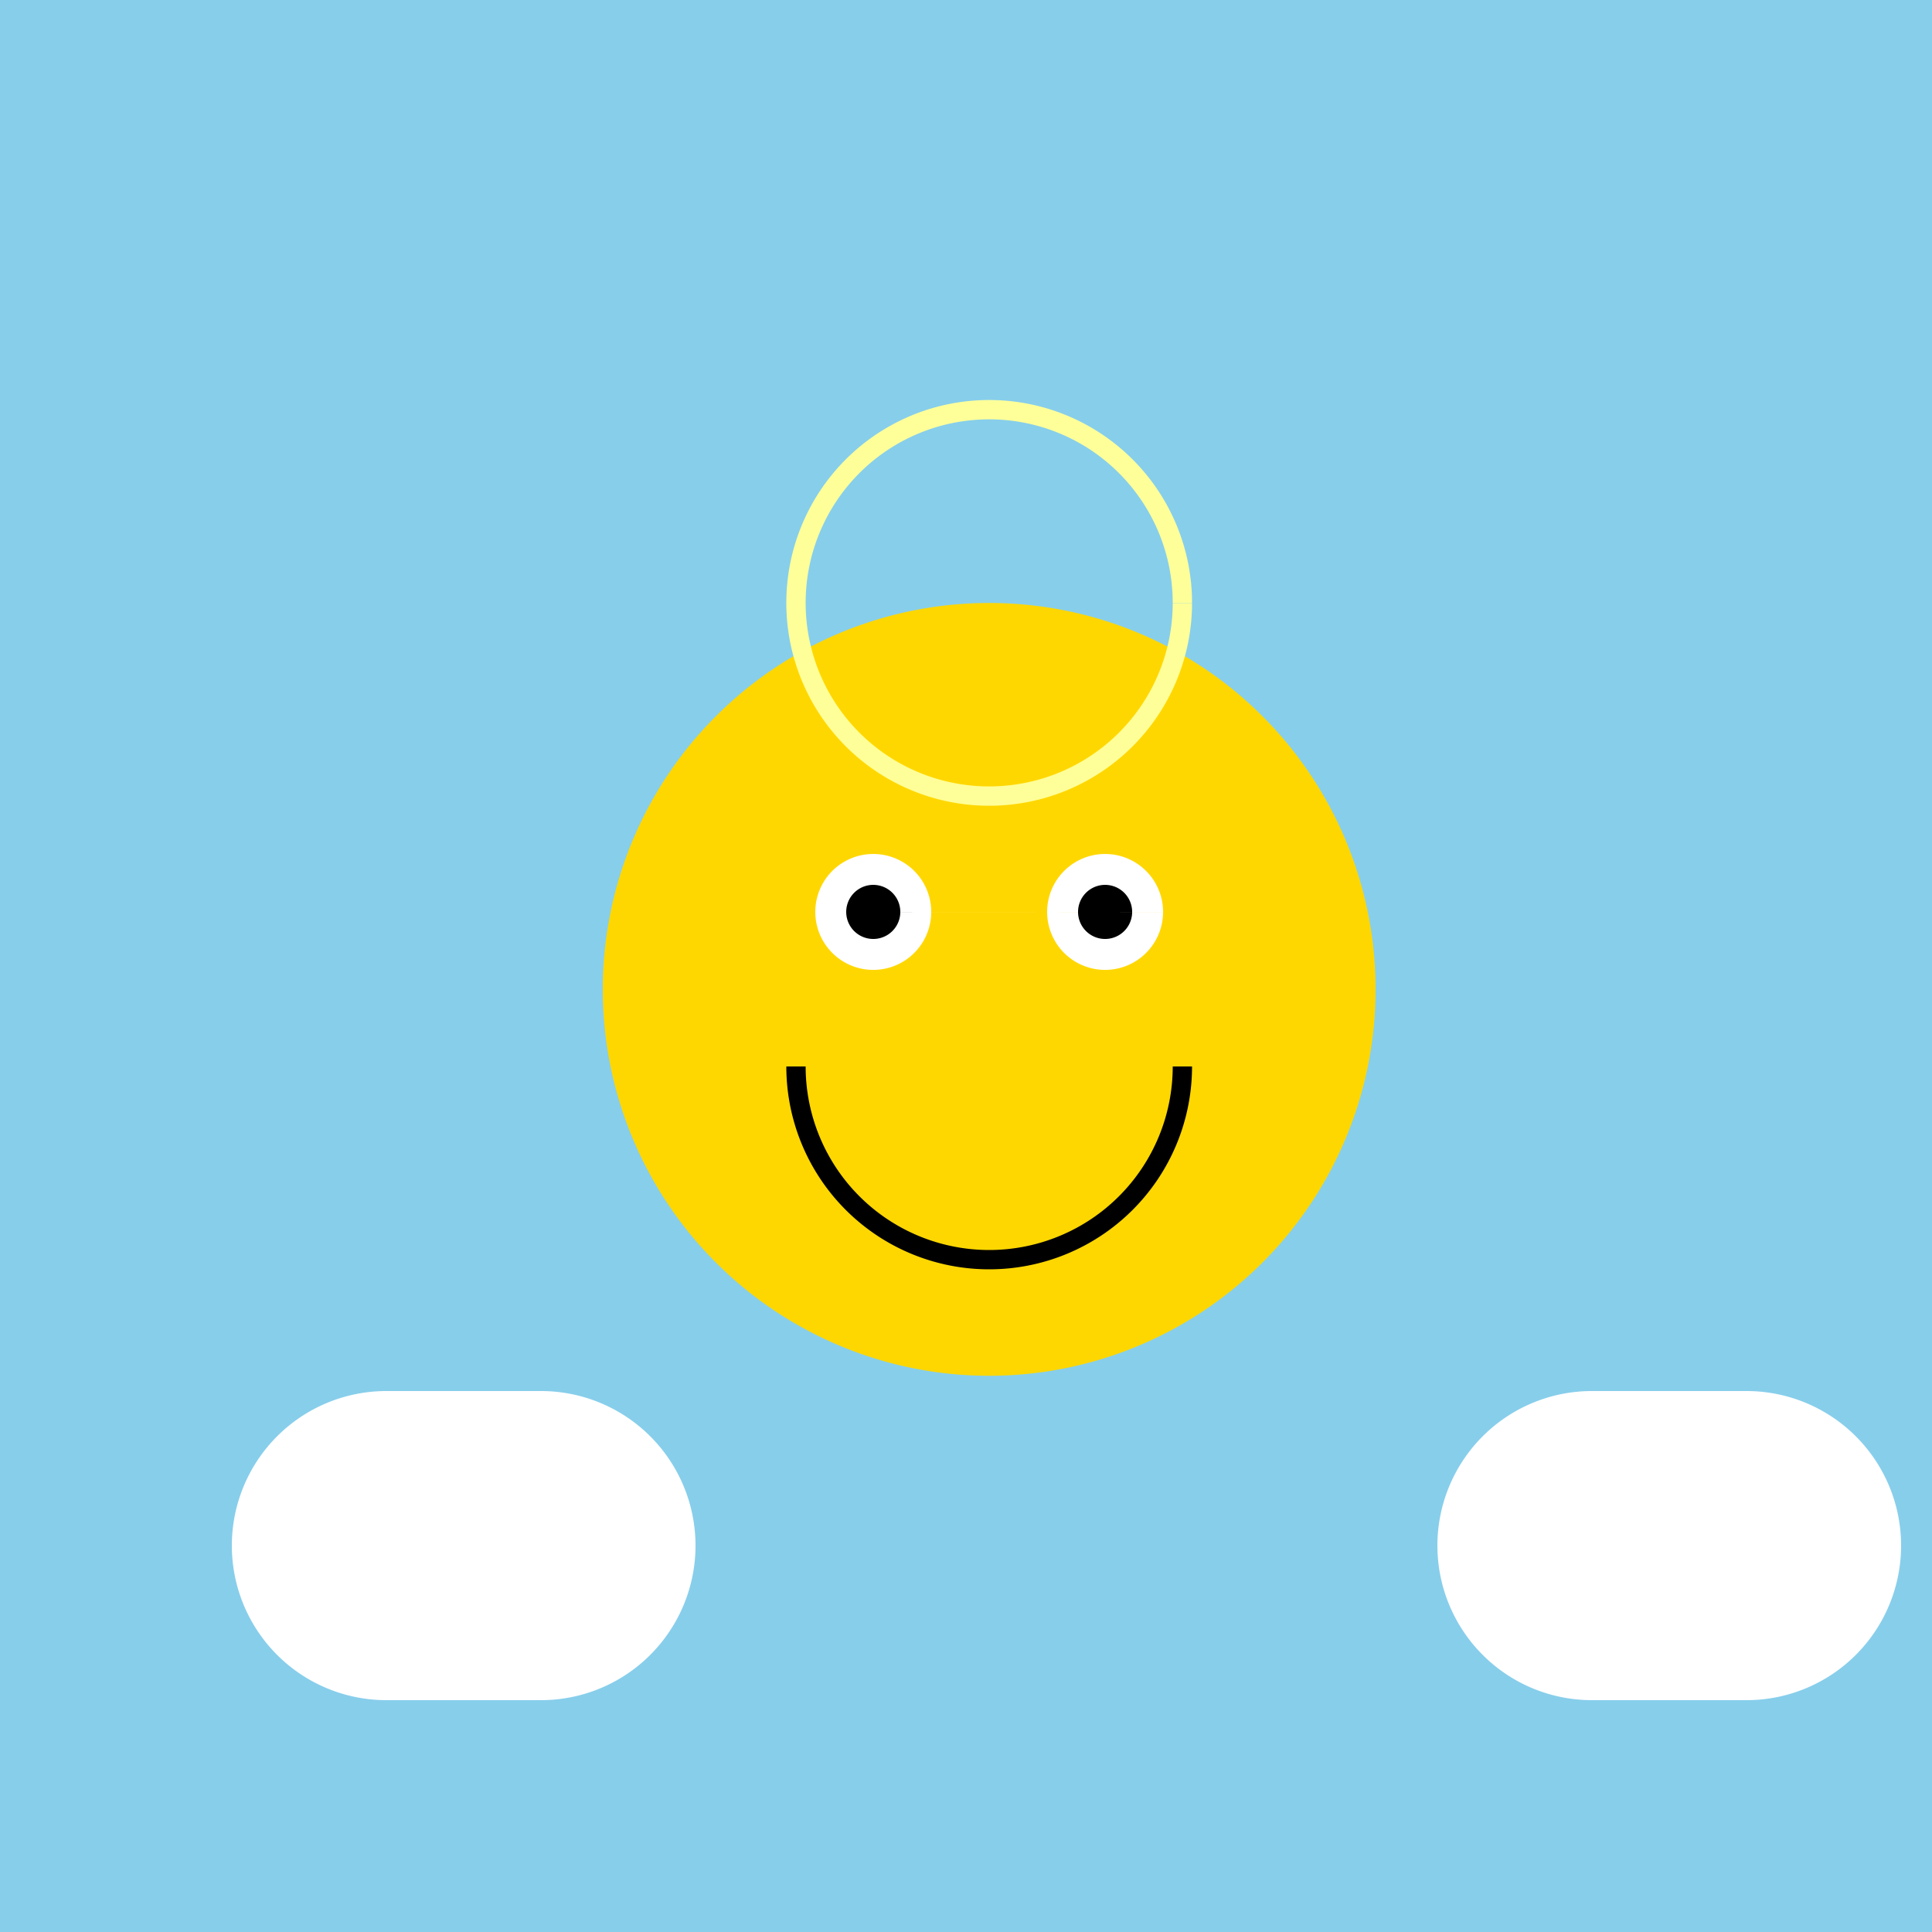
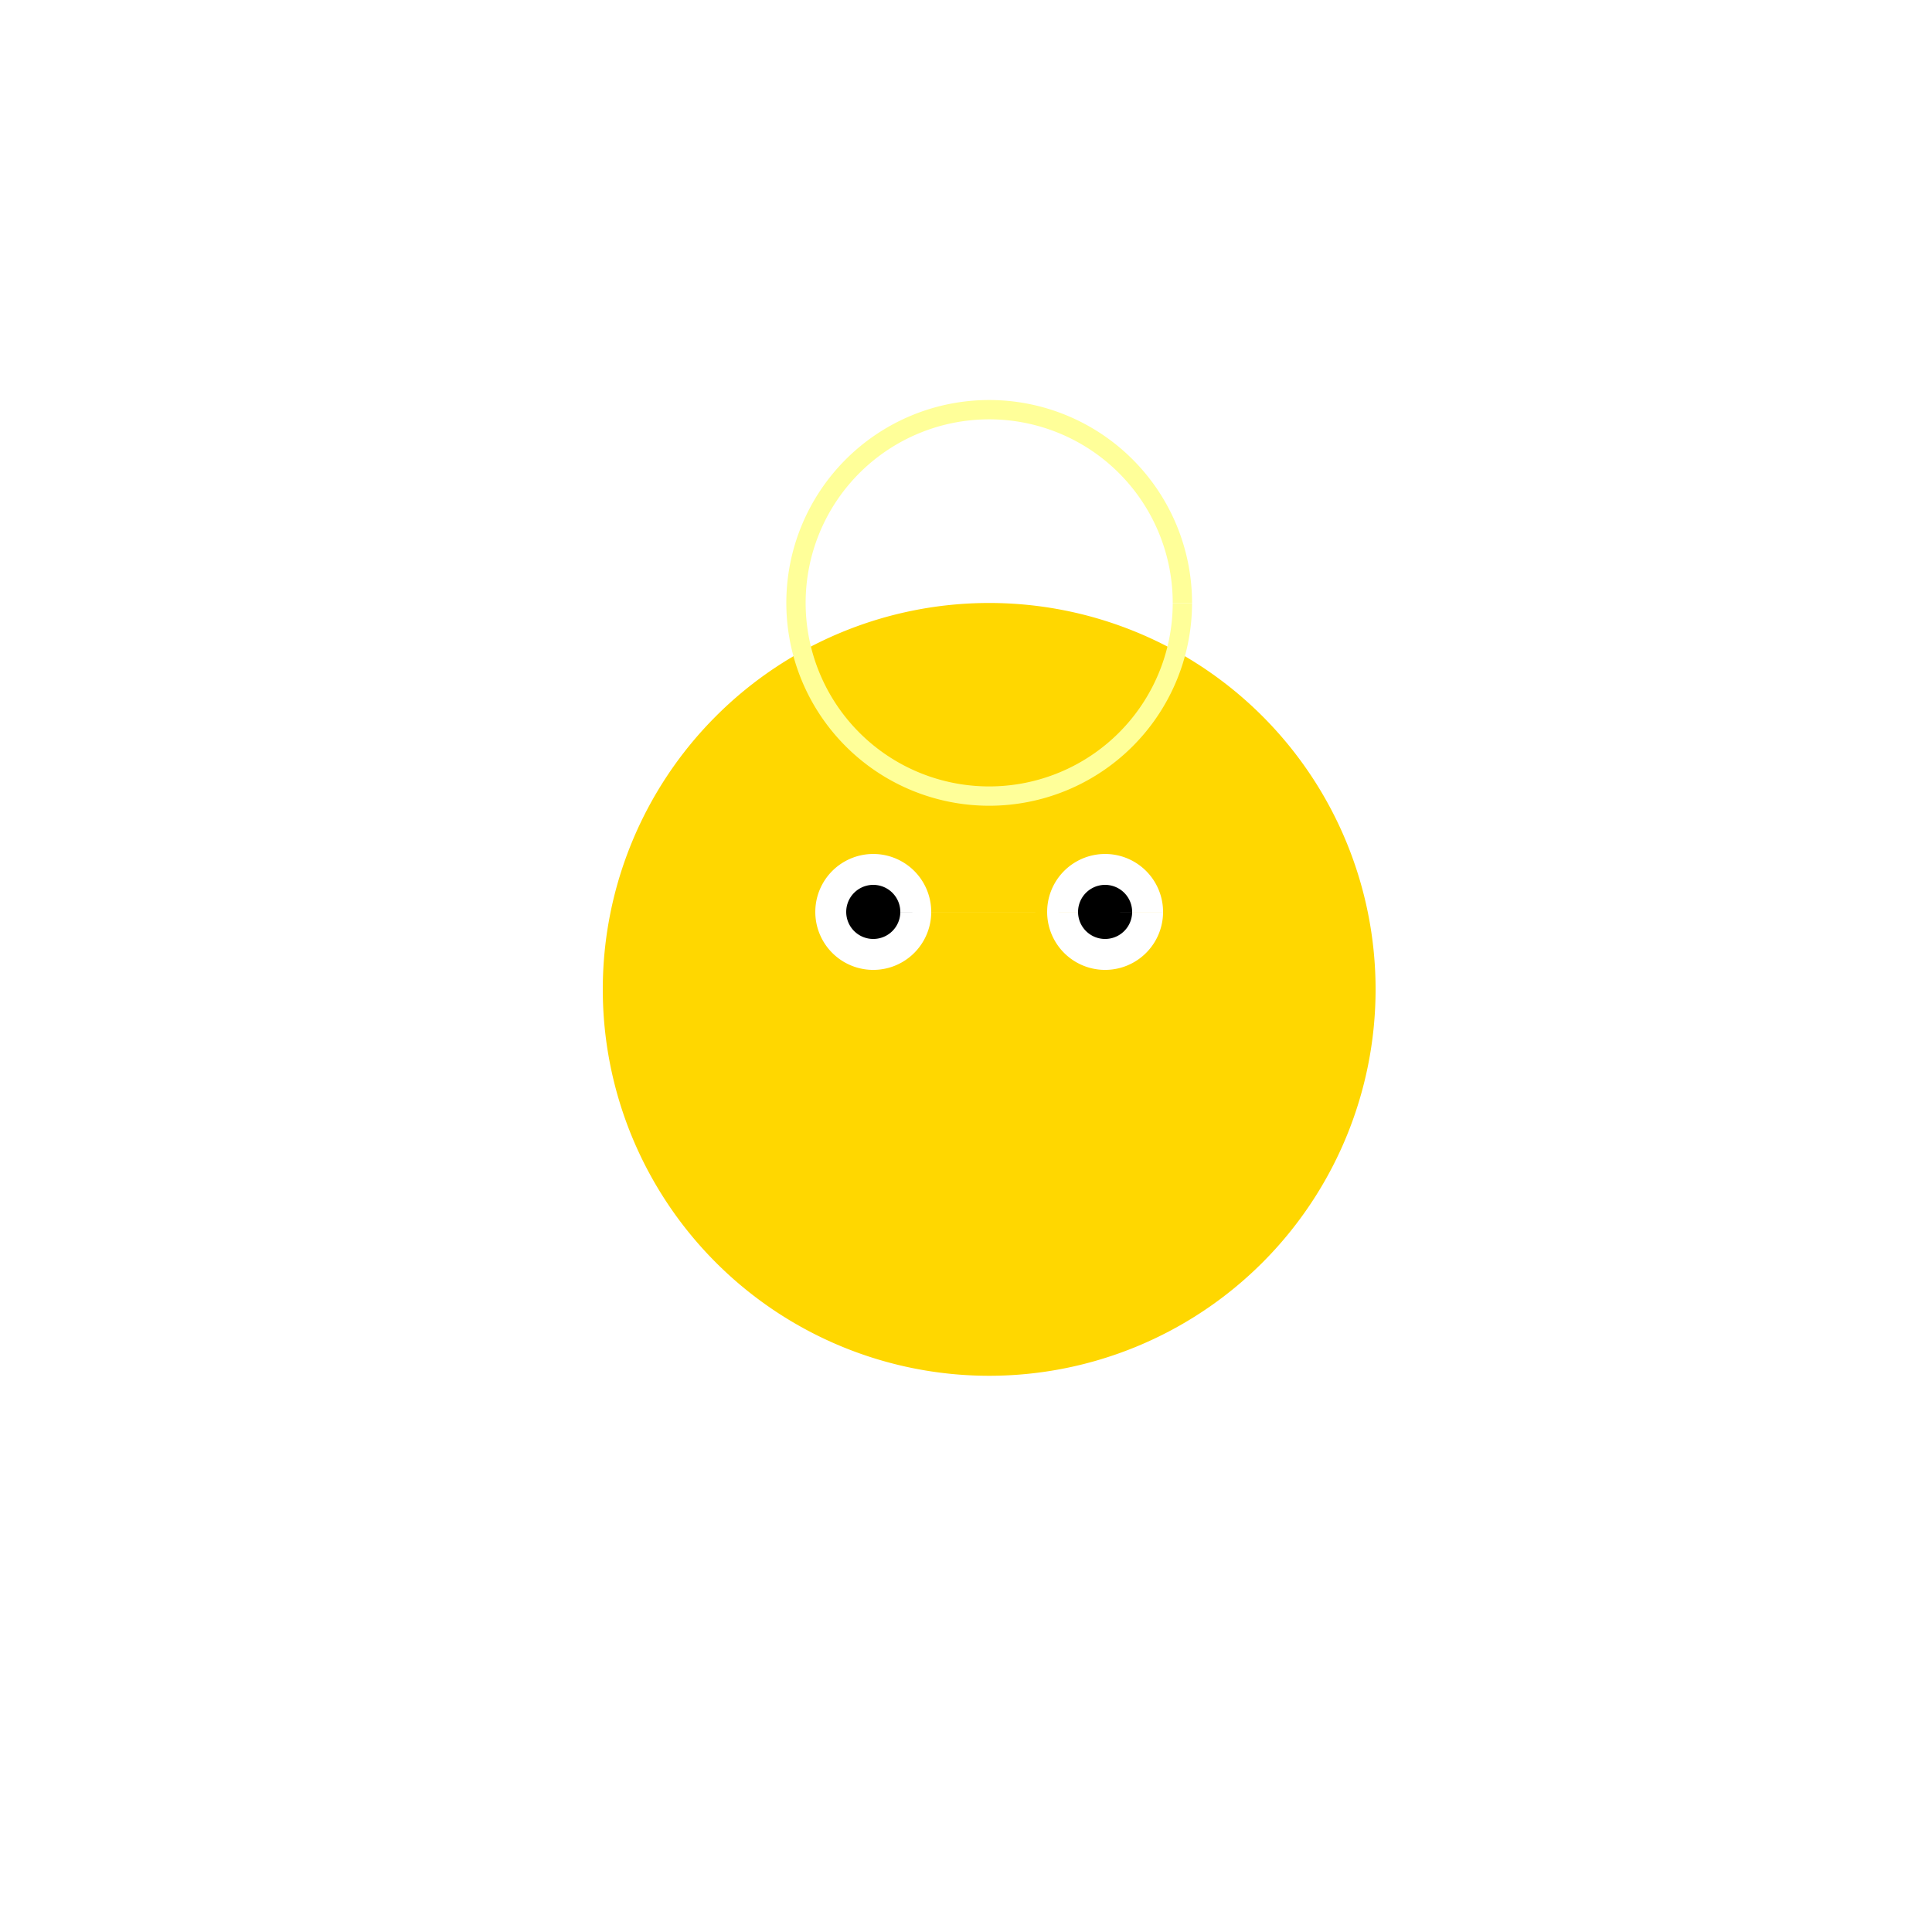
<svg xmlns="http://www.w3.org/2000/svg" width="500" height="500">
  <defs />
  <g>
-     <rect fill="#87CEEB" stroke="none" x="0" y="0" width="512" height="512" />
    <path fill="#FFD700" stroke="none" paint-order="stroke fill markers" d=" M 356 256 A 100 100 0 1 0 356 256.1" />
    <path fill="#FFFFFF" stroke="none" paint-order="stroke fill markers" d=" M 241 236 A 15 15 0 1 0 241 236.015 L 301 236 A 15 15 0 1 0 301 236.015" />
    <path fill="#000000" stroke="none" paint-order="stroke fill markers" d=" M 233 236 A 7 7 0 1 0 233 236.007 L 293 236 A 7 7 0 1 0 293 236.007" />
-     <path fill="none" stroke="#000000" paint-order="fill stroke markers" d=" M 306 276 A 50 50 0 0 1 206 276" stroke-miterlimit="10" stroke-width="5" stroke-dasharray="" />
    <path fill="none" stroke="#FFFF99" paint-order="fill stroke markers" d=" M 306 156 A 50 50 0 1 0 306 156.05" stroke-miterlimit="10" stroke-width="5" stroke-dasharray="" />
    <path fill="#FFFFFF" stroke="none" paint-order="stroke fill markers" d=" M 100 440 A 40 40 0 0 1 100 360 L 140 360 A 40 40 0 0 1 140 440 Z" />
    <path fill="#FFFFFF" stroke="none" paint-order="stroke fill markers" d=" M 412 440 A 40 40 0 0 1 412 360 L 452 360 A 40 40 0 0 1 452 440 Z" />
  </g>
</svg>